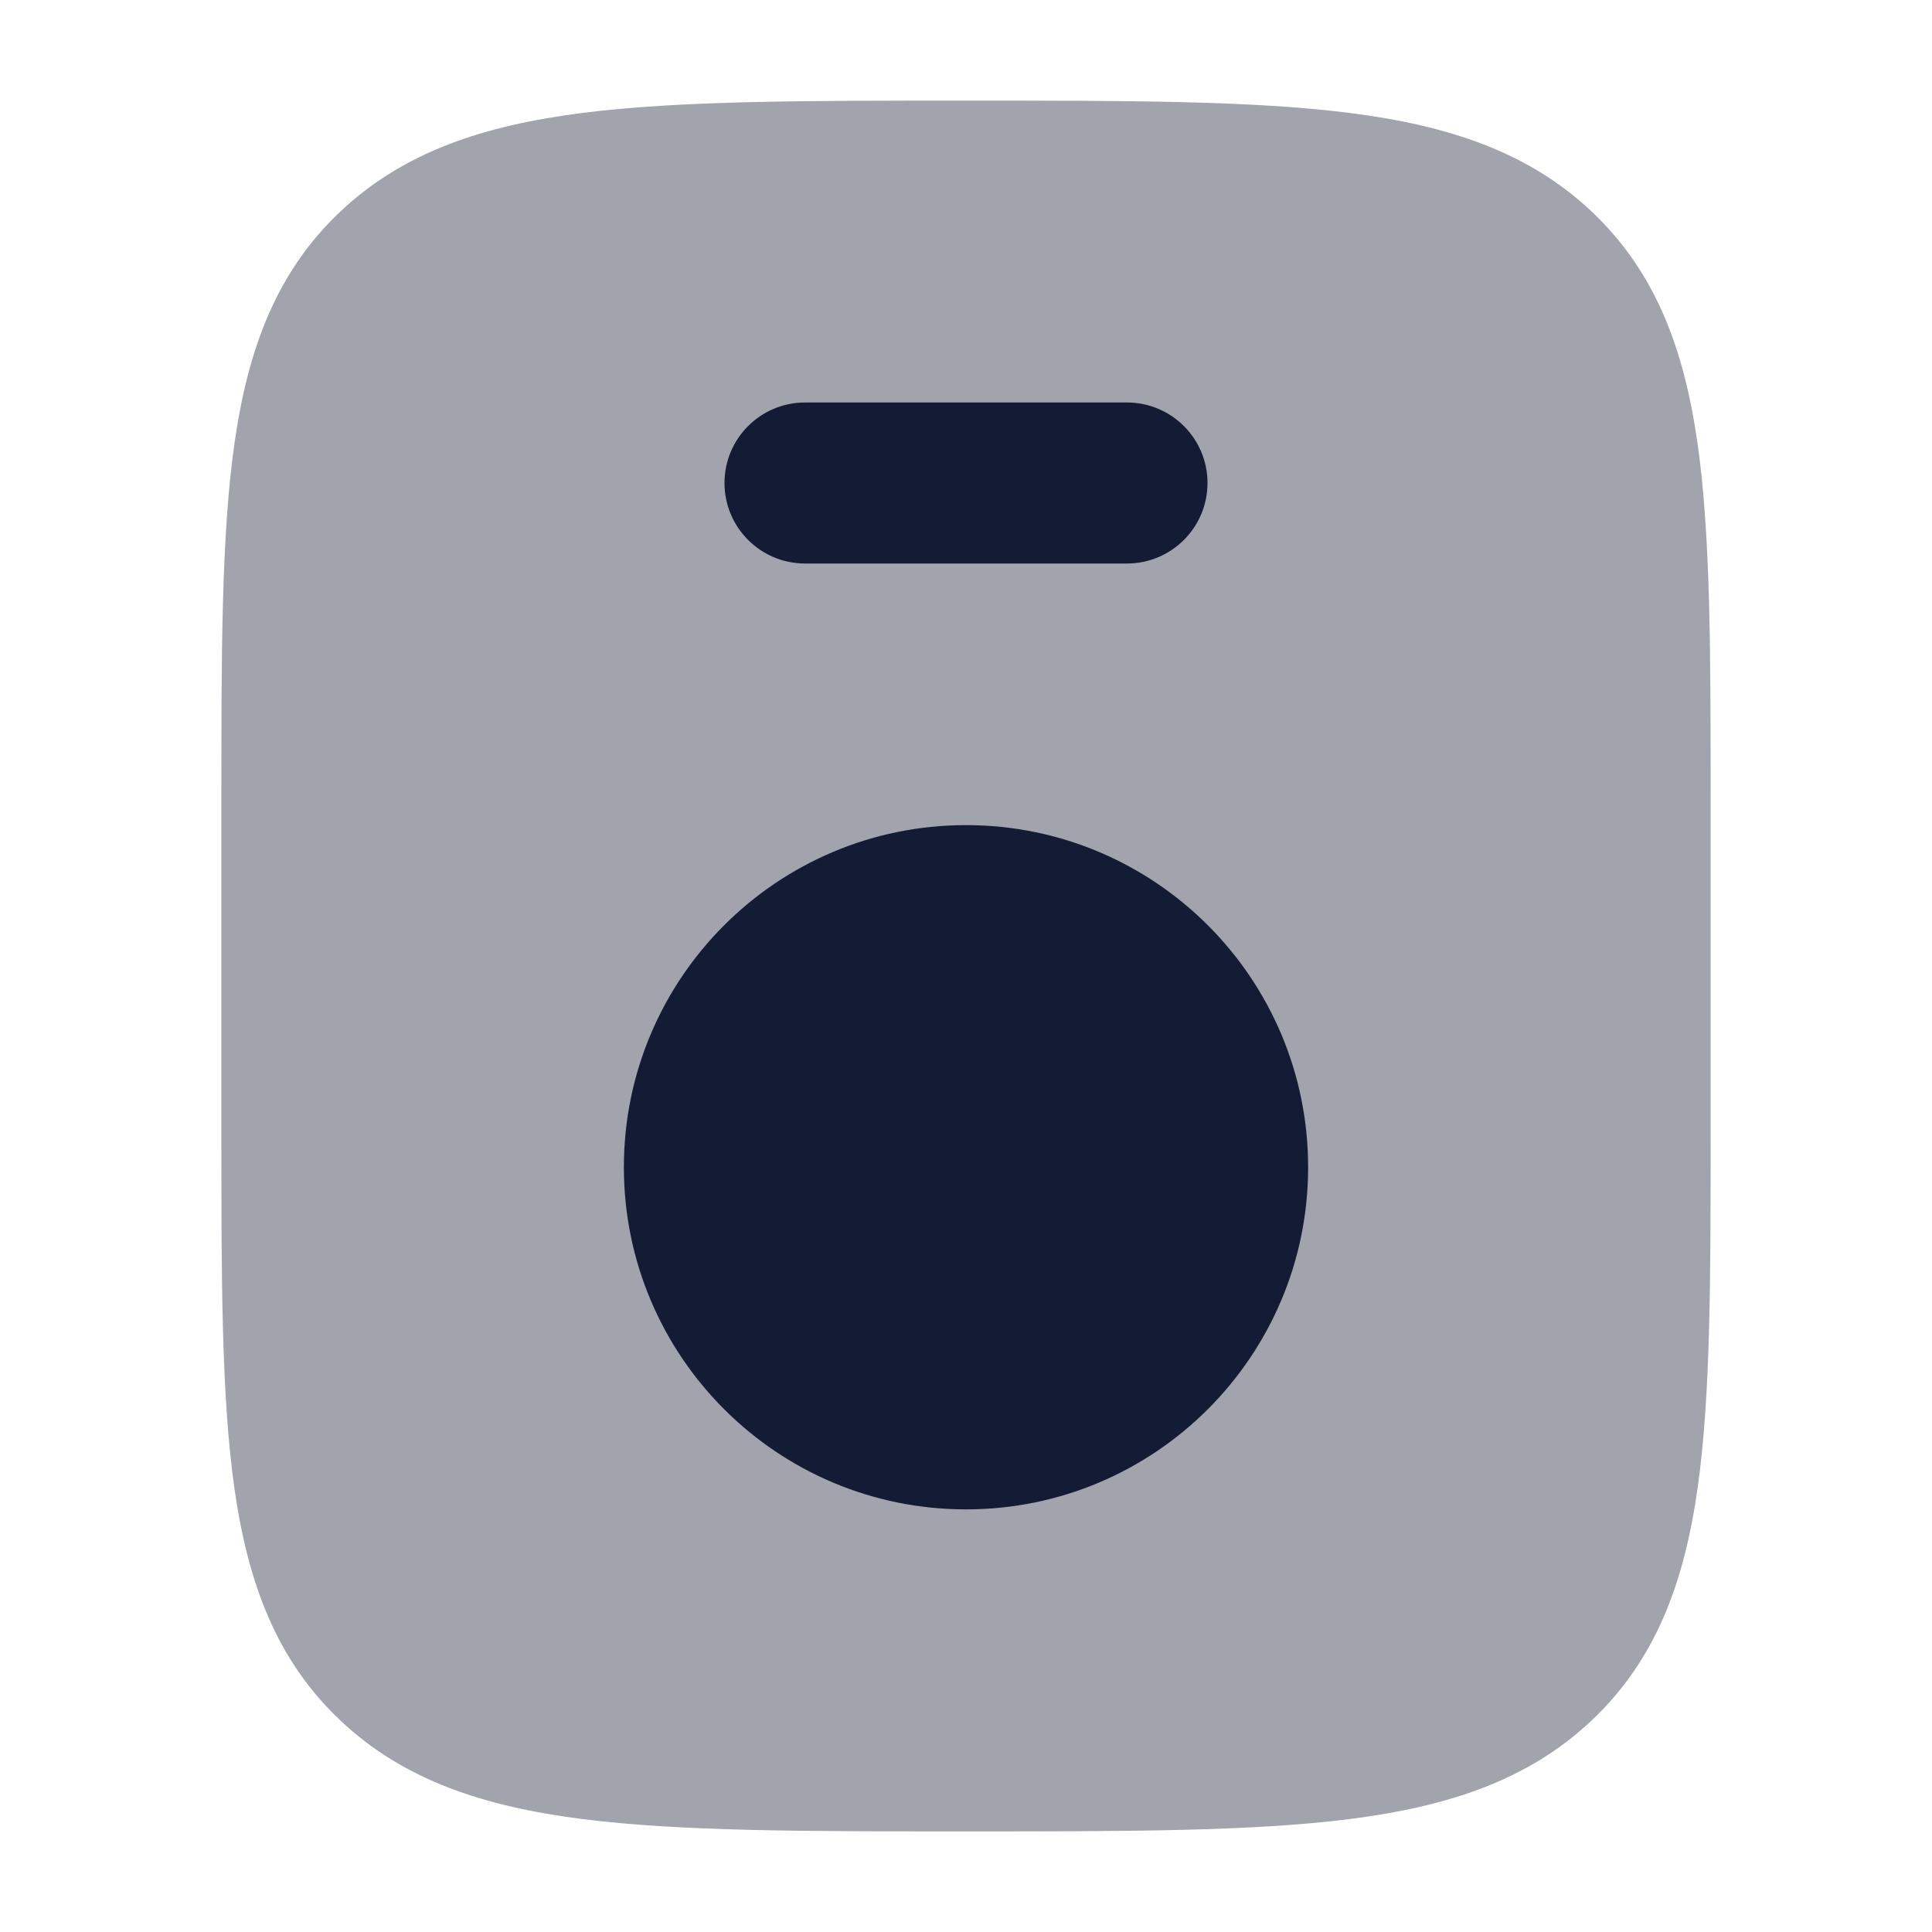
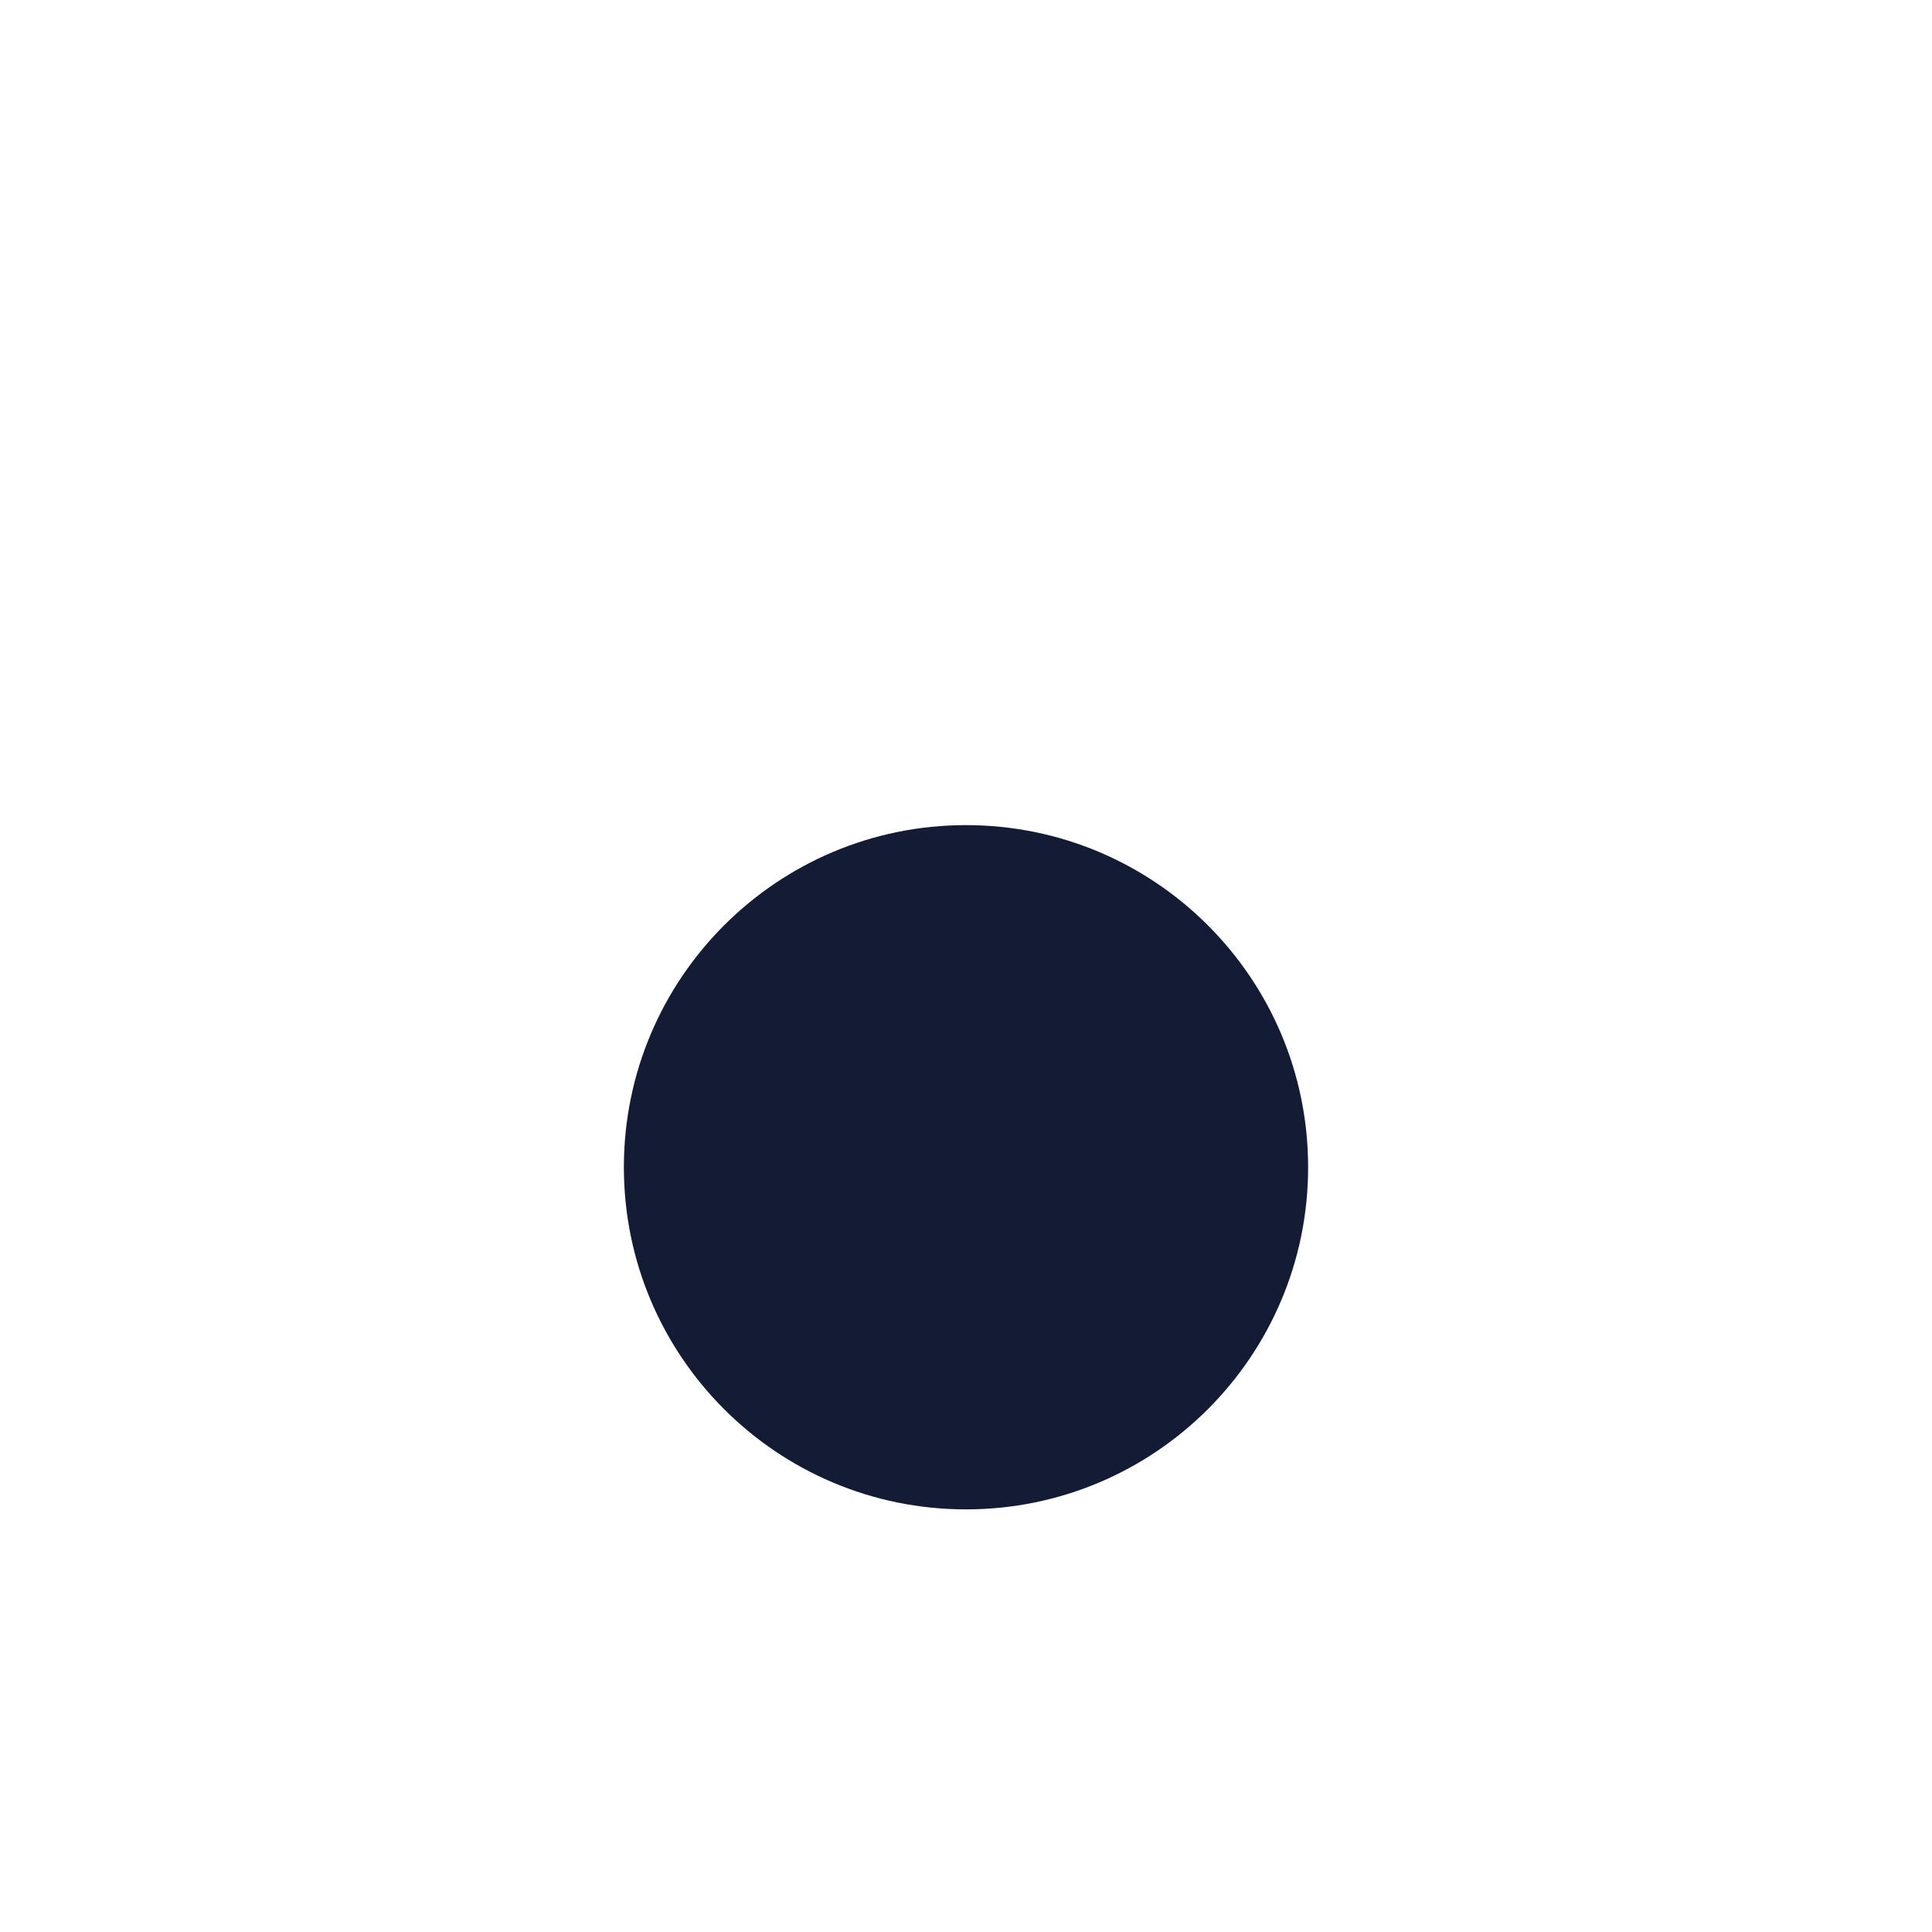
<svg xmlns="http://www.w3.org/2000/svg" width="24" height="24" viewBox="0 0 24 24" fill="none">
-   <path opacity="0.4" d="M12.054 1.25C14.012 1.25 15.553 1.25 16.758 1.402C17.99 1.558 18.983 1.885 19.769 2.625C20.562 3.372 20.918 4.324 21.087 5.505C21.25 6.647 21.25 8.105 21.25 9.94V14.059C21.25 15.895 21.25 17.353 21.087 18.495C20.918 19.676 20.562 20.628 19.769 21.375C18.983 22.115 17.99 22.442 16.758 22.598C15.553 22.75 14.012 22.75 12.054 22.75H11.946C9.988 22.75 8.447 22.75 7.242 22.598C6.01 22.442 5.017 22.115 4.231 21.375C3.438 20.628 3.082 19.676 2.913 18.495C2.75 17.353 2.75 15.895 2.75 14.059V14.059V9.941V9.94C2.75 8.105 2.75 6.647 2.913 5.505C3.082 4.324 3.438 3.372 4.231 2.625C5.017 1.885 6.01 1.558 7.242 1.402C8.447 1.25 9.988 1.25 11.946 1.25H12.054Z" fill="#141B34" />
  <path d="M7.75 14.5C7.75 12.153 9.653 10.25 12 10.25C14.347 10.25 16.25 12.153 16.25 14.5C16.25 16.847 14.347 18.75 12 18.75C9.653 18.75 7.75 16.847 7.75 14.5Z" fill="#141B34" />
-   <path fill-rule="evenodd" clip-rule="evenodd" d="M9 6C9 5.448 9.448 5 10 5H14C14.552 5 15 5.448 15 6C15 6.552 14.552 7 14 7H10C9.448 7 9 6.552 9 6Z" fill="#141B34" />
</svg>